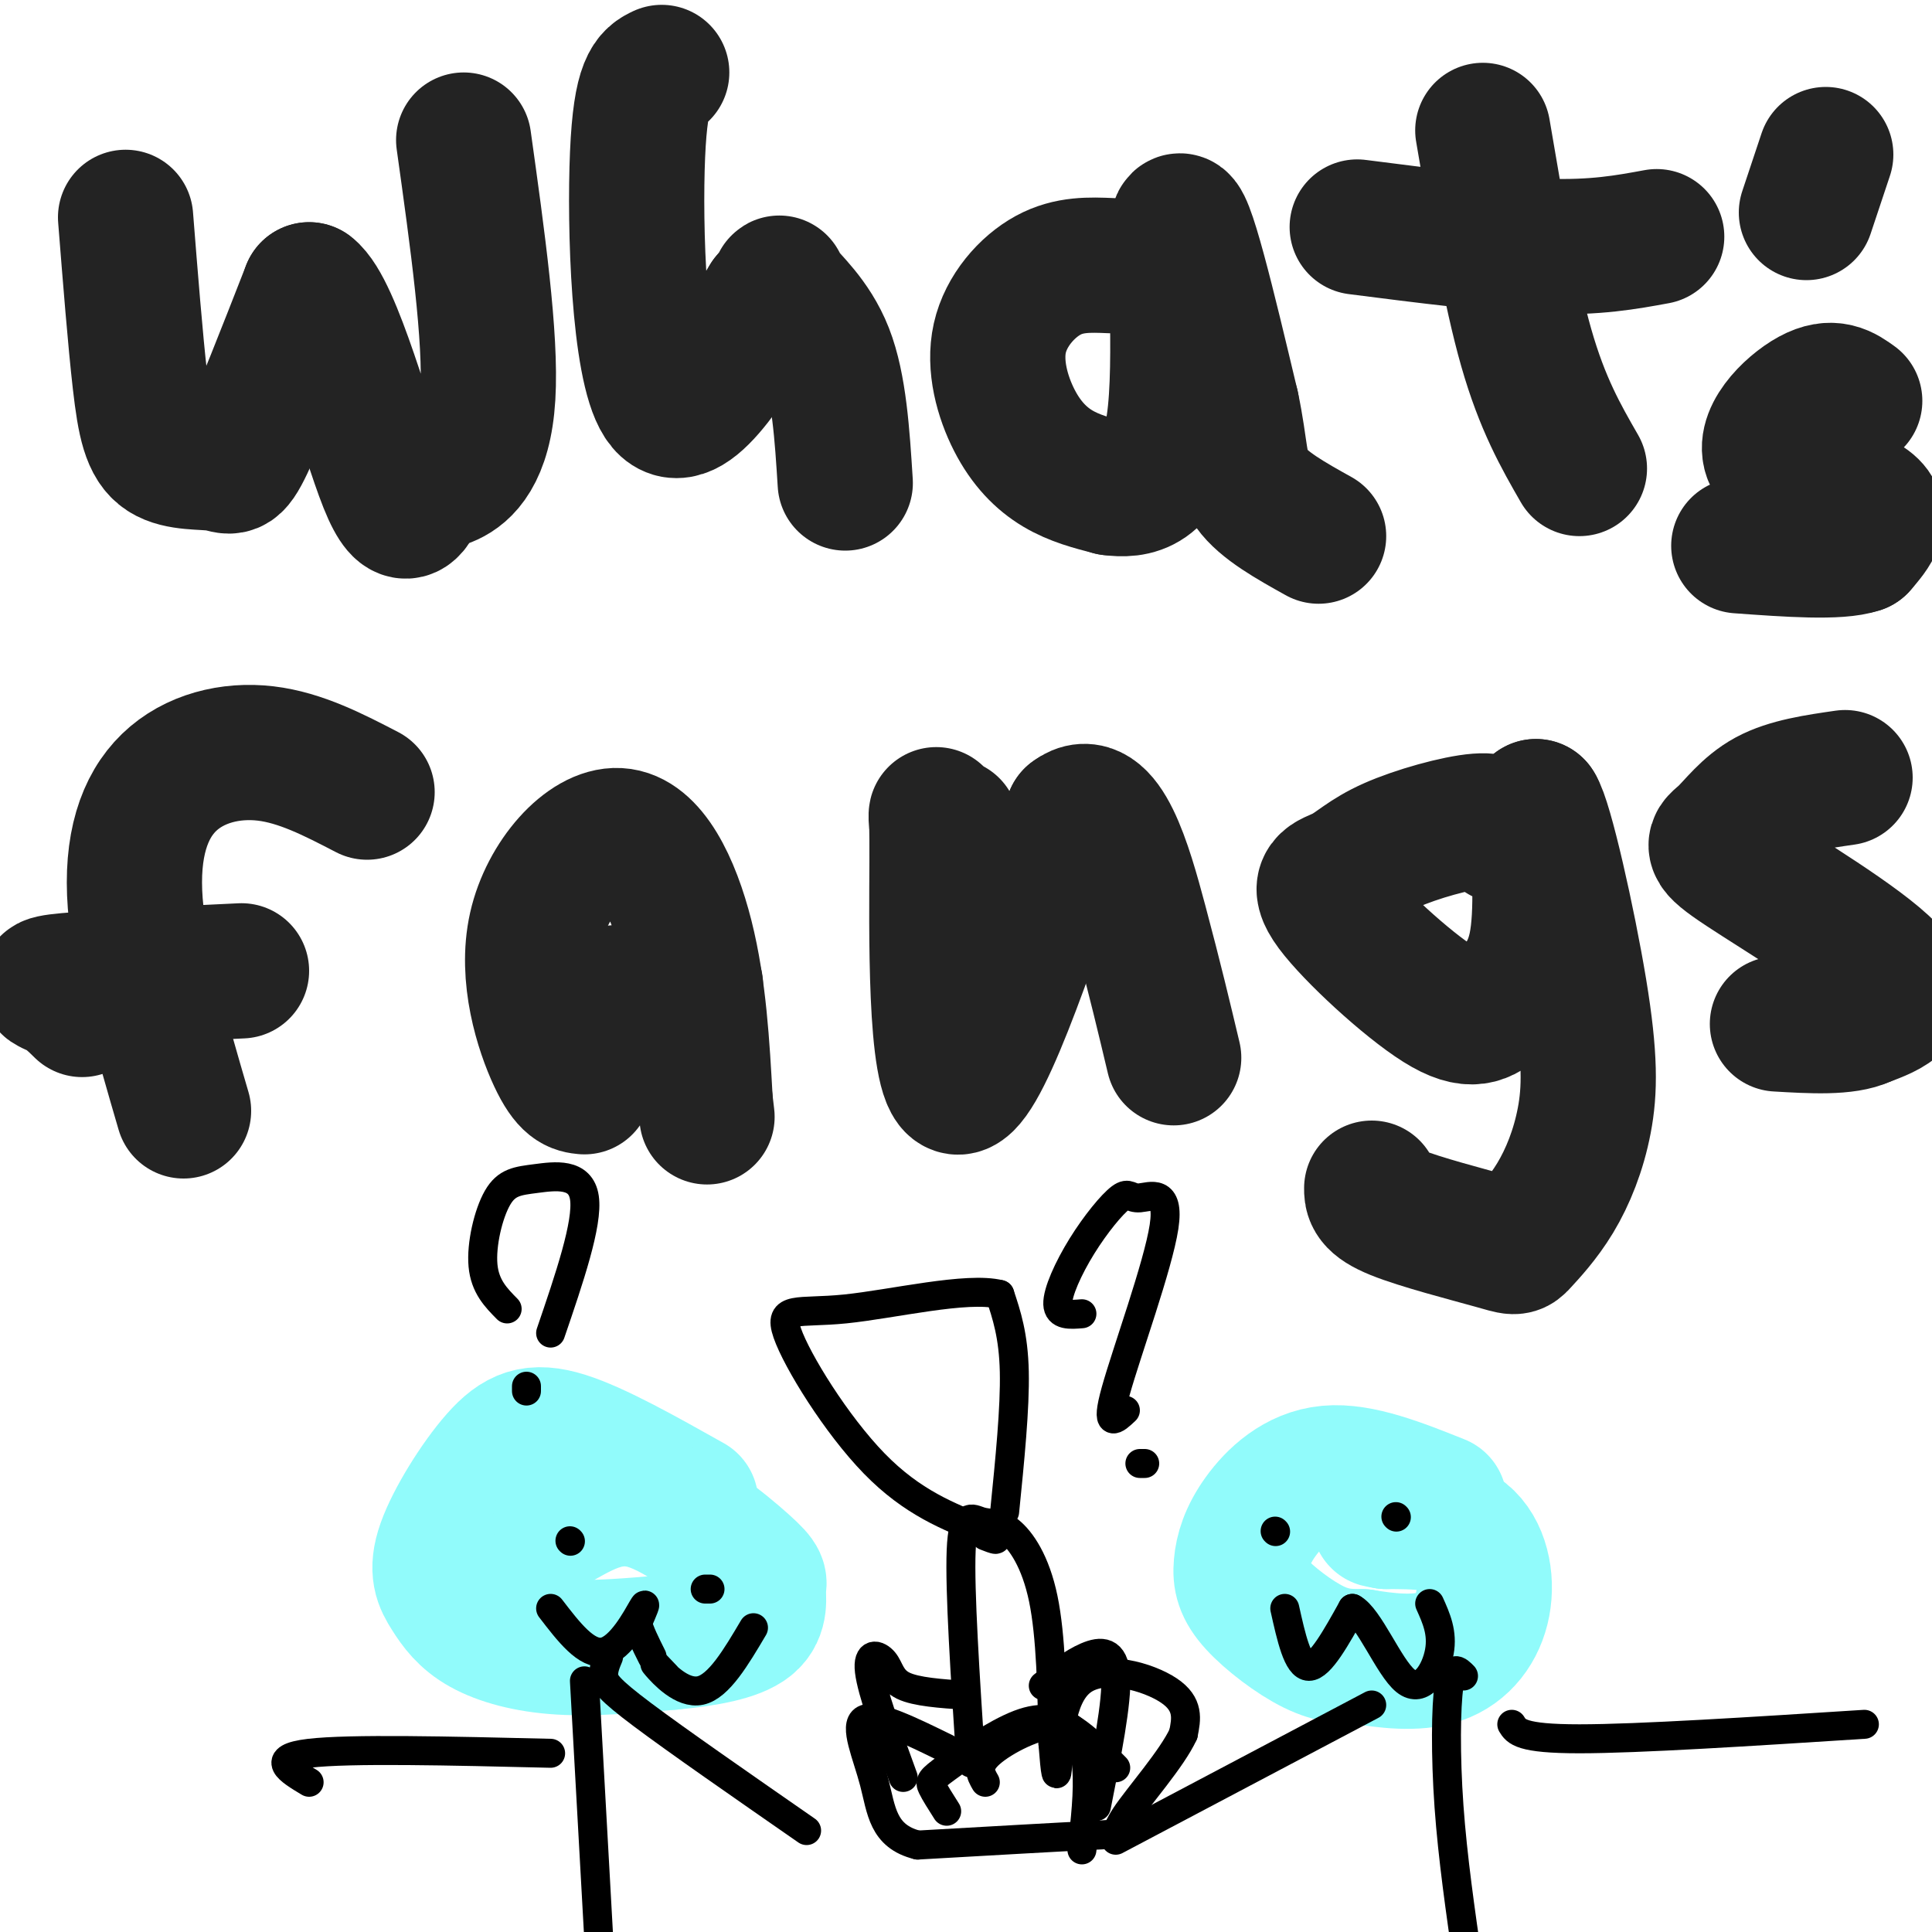
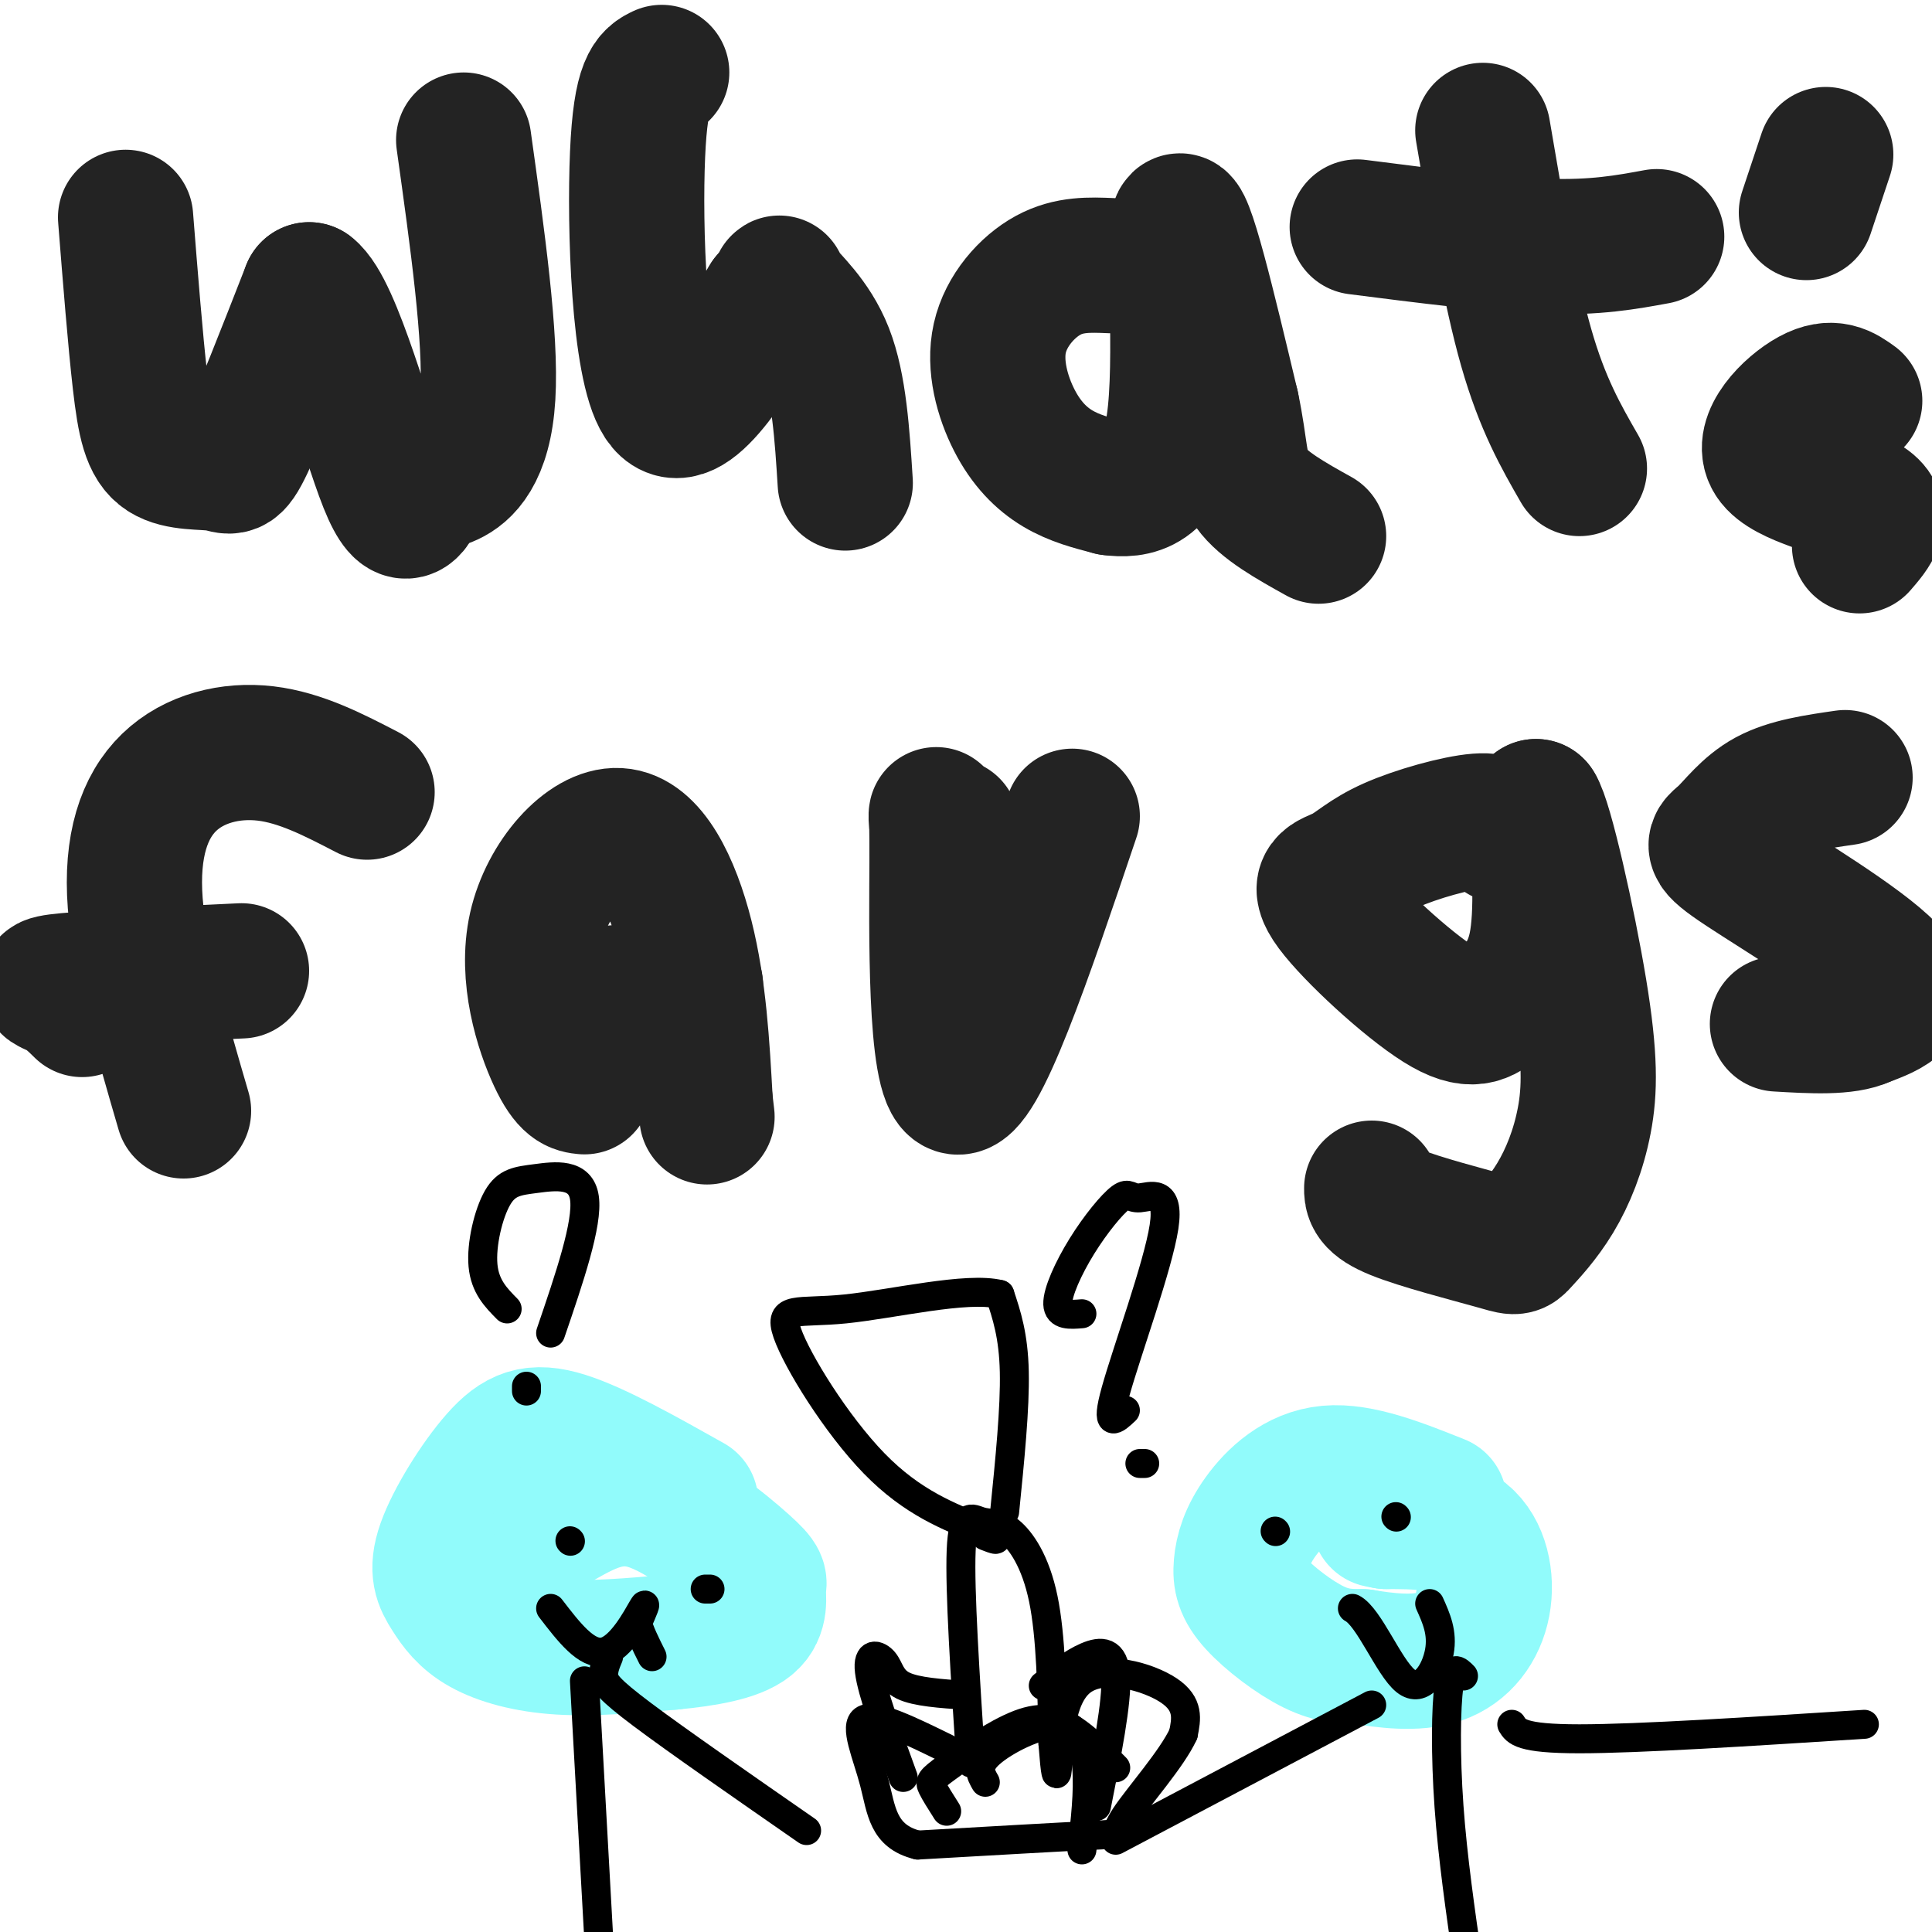
<svg xmlns="http://www.w3.org/2000/svg" viewBox="0 0 400 400" version="1.1">
  <g fill="none" stroke="#232323" stroke-width="28" stroke-linecap="round" stroke-linejoin="round">
    <path d="M26,45c1.008,12.713 2.016,25.426 3,34c0.984,8.574 1.944,13.010 5,15c3.056,1.990 8.207,1.536 11,2c2.793,0.464 3.226,1.847 6,-4c2.774,-5.847 7.887,-18.923 13,-32" />
    <path d="M64,60c5.269,3.967 11.942,29.883 16,40c4.058,10.117 5.500,4.433 7,2c1.500,-2.433 3.058,-1.617 6,-3c2.942,-1.383 7.269,-4.967 8,-17c0.731,-12.033 -2.135,-32.517 -5,-53" />
    <path d="M137,15c-2.178,1.044 -4.356,2.089 -5,17c-0.644,14.911 0.244,43.689 5,51c4.756,7.311 13.378,-6.844 22,-21" />
    <path d="M159,62c3.595,-4.155 1.583,-4.042 3,-2c1.417,2.042 6.262,6.012 9,13c2.738,6.988 3.369,16.994 4,27" />
    <path d="M230,55c-4.325,-0.185 -8.651,-0.370 -13,2c-4.349,2.370 -8.722,7.295 -10,13c-1.278,5.705 0.541,12.190 3,17c2.459,4.810 5.560,7.946 9,10c3.440,2.054 7.220,3.027 11,4" />
    <path d="M230,101c4.714,0.631 11.000,0.208 13,-13c2.000,-13.208 -0.286,-39.202 1,-42c1.286,-2.798 6.143,17.601 11,38" />
    <path d="M255,84c1.978,9.244 1.422,13.356 4,17c2.578,3.644 8.289,6.822 14,10" />
    <path d="M307,27c2.833,16.667 5.667,33.333 9,45c3.333,11.667 7.167,18.333 11,25" />
    <path d="M281,47c14.333,1.833 28.667,3.667 39,4c10.333,0.333 16.667,-0.833 23,-2" />
    <path d="M76,164c-6.881,-3.571 -13.762,-7.143 -21,-8c-7.238,-0.857 -14.833,1.000 -20,6c-5.167,5.000 -7.905,13.143 -7,25c0.905,11.857 5.452,27.429 10,43" />
    <path d="M17,209c-1.533,-1.511 -3.067,-3.022 -5,-4c-1.933,-0.978 -4.267,-1.422 2,-2c6.267,-0.578 21.133,-1.289 36,-2" />
    <path d="M121,225c-1.673,-0.167 -3.346,-0.335 -6,-6c-2.654,-5.665 -6.289,-16.828 -4,-27c2.289,-10.172 10.501,-19.354 17,-19c6.499,0.354 11.285,10.244 14,21c2.715,10.756 3.357,22.378 4,34" />
    <path d="M146,228c0.667,5.667 0.333,2.833 0,0" />
    <path d="M112,207c0.000,0.000 32.000,-3.000 32,-3" />
    <path d="M197,171c-1.292,0.940 -2.583,1.881 -3,0c-0.417,-1.881 0.042,-6.583 0,7c-0.042,13.583 -0.583,45.452 4,47c4.583,1.548 14.292,-27.226 24,-56" />
-     <path d="M222,169c6.533,-5.067 10.867,10.267 14,22c3.133,11.733 5.067,19.867 7,28" />
    <path d="M311,173c-0.320,-1.666 -0.640,-3.333 -5,-3c-4.360,0.333 -12.761,2.665 -18,5c-5.239,2.335 -7.315,4.673 -10,6c-2.685,1.327 -5.979,1.643 -2,7c3.979,5.357 15.232,15.756 22,20c6.768,4.244 9.053,2.335 12,0c2.947,-2.335 6.556,-5.096 8,-12c1.444,-6.904 0.722,-17.952 0,-29" />
    <path d="M318,167c1.910,2.704 6.683,23.966 9,38c2.317,14.034 2.176,20.842 1,27c-1.176,6.158 -3.387,11.667 -6,16c-2.613,4.333 -5.628,7.491 -7,9c-1.372,1.509 -1.100,1.368 -6,0c-4.900,-1.368 -14.971,-3.962 -20,-6c-5.029,-2.038 -5.014,-3.519 -5,-5" />
    <path d="M382,161c-5.869,0.845 -11.738,1.691 -16,4c-4.262,2.309 -6.915,6.083 -9,8c-2.085,1.917 -3.600,1.978 4,7c7.600,5.022 24.314,15.006 30,21c5.686,5.994 0.343,7.997 -5,10" />
    <path d="M386,211c-3.833,1.833 -10.917,1.417 -18,1" />
    <path d="M384,83c-2.327,-1.679 -4.655,-3.357 -9,-1c-4.345,2.357 -10.708,8.750 -8,13c2.708,4.250 14.488,6.357 19,9c4.512,2.643 1.756,5.821 -1,9" />
-     <path d="M385,113c-4.333,1.500 -14.667,0.750 -25,0" />
    <path d="M378,32c0.000,0.000 -4.000,12.000 -4,12" />
  </g>
  <g fill="none" stroke="#91FBFB" stroke-width="28" stroke-linecap="round" stroke-linejoin="round">
    <path d="M143,311c-9.737,-5.470 -19.473,-10.939 -26,-13c-6.527,-2.061 -9.844,-0.712 -14,4c-4.156,4.712 -9.152,12.787 -11,18c-1.848,5.213 -0.547,7.562 1,10c1.547,2.438 3.340,4.964 7,7c3.660,2.036 9.189,3.582 16,4c6.811,0.418 14.906,-0.291 23,-1" />
    <path d="M139,340c7.082,-0.658 13.287,-1.803 16,-4c2.713,-2.197 1.933,-5.444 2,-7c0.067,-1.556 0.979,-1.419 -3,-5c-3.979,-3.581 -12.851,-10.880 -20,-13c-7.149,-2.120 -12.574,0.940 -18,4" />
    <path d="M298,311c-8.260,-3.298 -16.520,-6.597 -23,-6c-6.480,0.597 -11.181,5.088 -14,9c-2.819,3.912 -3.756,7.244 -4,10c-0.244,2.756 0.203,4.934 3,8c2.797,3.066 7.942,7.019 12,9c4.058,1.981 7.029,1.991 10,2" />
    <path d="M282,343c4.612,0.762 11.144,1.668 16,0c4.856,-1.668 8.038,-5.911 9,-11c0.962,-5.089 -0.297,-11.026 -4,-14c-3.703,-2.974 -9.852,-2.987 -16,-3" />
    <path d="M287,315c-2.667,-0.500 -1.333,-0.250 0,0" />
  </g>
  <g fill="none" stroke="#000000" stroke-width="6" stroke-linecap="round" stroke-linejoin="round">
    <path d="M118,319c0.000,0.000 0.100,0.100 0.1,0.1" />
    <path d="M147,329c0.000,0.000 -1.000,0.000 -1,0" />
    <path d="M114,333c3.733,4.867 7.467,9.733 11,9c3.533,-0.733 6.867,-7.067 8,-9c1.133,-1.933 0.067,0.533 -1,3" />
    <path d="M132,336c0.333,1.667 1.667,4.333 3,7" />
    <path d="M105,271c-2.301,-2.327 -4.603,-4.654 -5,-9c-0.397,-4.346 1.110,-10.711 3,-14c1.890,-3.289 4.163,-3.501 8,-4c3.837,-0.499 9.239,-1.285 10,4c0.761,5.285 -3.120,16.643 -7,28" />
    <path d="M109,288c0.000,0.000 0.000,-1.000 0,-1" />
    <path d="M264,317c0.000,0.000 0.100,0.100 0.1,0.1" />
    <path d="M289,314c0.000,0.000 0.100,0.100 0.1,0.1" />
-     <path d="M266,333c1.333,6.000 2.667,12.000 5,12c2.333,0.000 5.667,-6.000 9,-12" />
    <path d="M280,333c3.440,1.774 7.542,12.208 11,15c3.458,2.792 6.274,-2.060 7,-6c0.726,-3.940 -0.637,-6.970 -2,-10" />
    <path d="M224,272c-2.452,0.204 -4.905,0.409 -5,-2c-0.095,-2.409 2.167,-7.430 5,-12c2.833,-4.570 6.237,-8.689 8,-10c1.763,-1.311 1.885,0.185 4,0c2.115,-0.185 6.223,-2.050 5,6c-1.223,8.050 -7.778,26.014 -10,34c-2.222,7.986 -0.111,5.993 2,4" />
    <path d="M237,303c0.000,0.000 -1.000,0.000 -1,0" />
-     <path d="M138,347c-1.600,-1.689 -3.200,-3.378 -2,-2c1.200,1.378 5.200,5.822 9,5c3.800,-0.822 7.400,-6.911 11,-13" />
    <path d="M201,365c-1.169,-17.920 -2.338,-35.841 -2,-44c0.338,-8.159 2.183,-6.558 4,-6c1.817,0.558 3.604,0.073 6,2c2.396,1.927 5.399,6.265 7,14c1.601,7.735 1.801,18.868 2,30" />
    <path d="M218,361c0.510,6.581 0.786,8.032 1,4c0.214,-4.032 0.365,-13.547 5,-17c4.635,-3.453 13.753,-0.844 18,2c4.247,2.844 3.624,5.922 3,9" />
    <path d="M245,359c-2.262,5.024 -9.417,13.083 -12,17c-2.583,3.917 -0.595,3.690 -7,4c-6.405,0.310 -21.202,1.155 -36,2" />
    <path d="M190,382c-7.286,-1.786 -7.500,-7.250 -9,-13c-1.500,-5.750 -4.286,-11.786 -2,-13c2.286,-1.214 9.643,2.393 17,6" />
    <path d="M284,353c0.000,0.000 -53.000,28.000 -53,28" />
    <path d="M126,343c-0.556,1.333 -1.111,2.667 -1,4c0.111,1.333 0.889,2.667 8,8c7.111,5.333 20.556,14.667 34,24" />
    <path d="M303,347c-1.178,-1.200 -2.356,-2.400 -3,2c-0.644,4.400 -0.756,14.400 0,25c0.756,10.600 2.378,21.800 4,33" />
    <path d="M121,348c0.000,0.000 3.000,54.000 3,54" />
-     <path d="M114,363c-20.833,-0.500 -41.667,-1.000 -50,0c-8.333,1.000 -4.167,3.500 0,6" />
    <path d="M313,357c0.917,1.500 1.833,3.000 14,3c12.167,0.000 35.583,-1.500 59,-3" />
    <path d="M200,351c-5.173,-0.351 -10.345,-0.702 -13,-2c-2.655,-1.298 -2.792,-3.542 -4,-5c-1.208,-1.458 -3.488,-2.131 -3,2c0.488,4.131 3.744,13.065 7,22" />
    <path d="M216,349c3.044,-2.378 6.089,-4.756 9,-6c2.911,-1.244 5.689,-1.356 6,4c0.311,5.356 -1.844,16.178 -4,27" />
    <path d="M204,369c-0.976,-1.690 -1.952,-3.381 1,-6c2.952,-2.619 9.833,-6.167 14,-6c4.167,0.167 5.619,4.048 6,9c0.381,4.952 -0.310,10.976 -1,17" />
    <path d="M196,375c-1.226,-1.928 -2.453,-3.856 -3,-5c-0.547,-1.144 -0.415,-1.502 3,-4c3.415,-2.498 10.112,-7.134 15,-9c4.888,-1.866 7.968,-0.962 11,1c3.032,1.962 6.016,4.981 9,8" />
    <path d="M208,313c1.083,-10.750 2.167,-21.500 2,-29c-0.167,-7.500 -1.583,-11.750 -3,-16" />
    <path d="M207,268c-6.770,-1.713 -22.196,2.005 -32,3c-9.804,0.995 -13.986,-0.732 -12,5c1.986,5.732 10.139,18.923 18,27c7.861,8.077 15.431,11.038 23,14" />
    <path d="M204,317c3.833,2.500 1.917,1.750 0,1" />
  </g>
</svg>